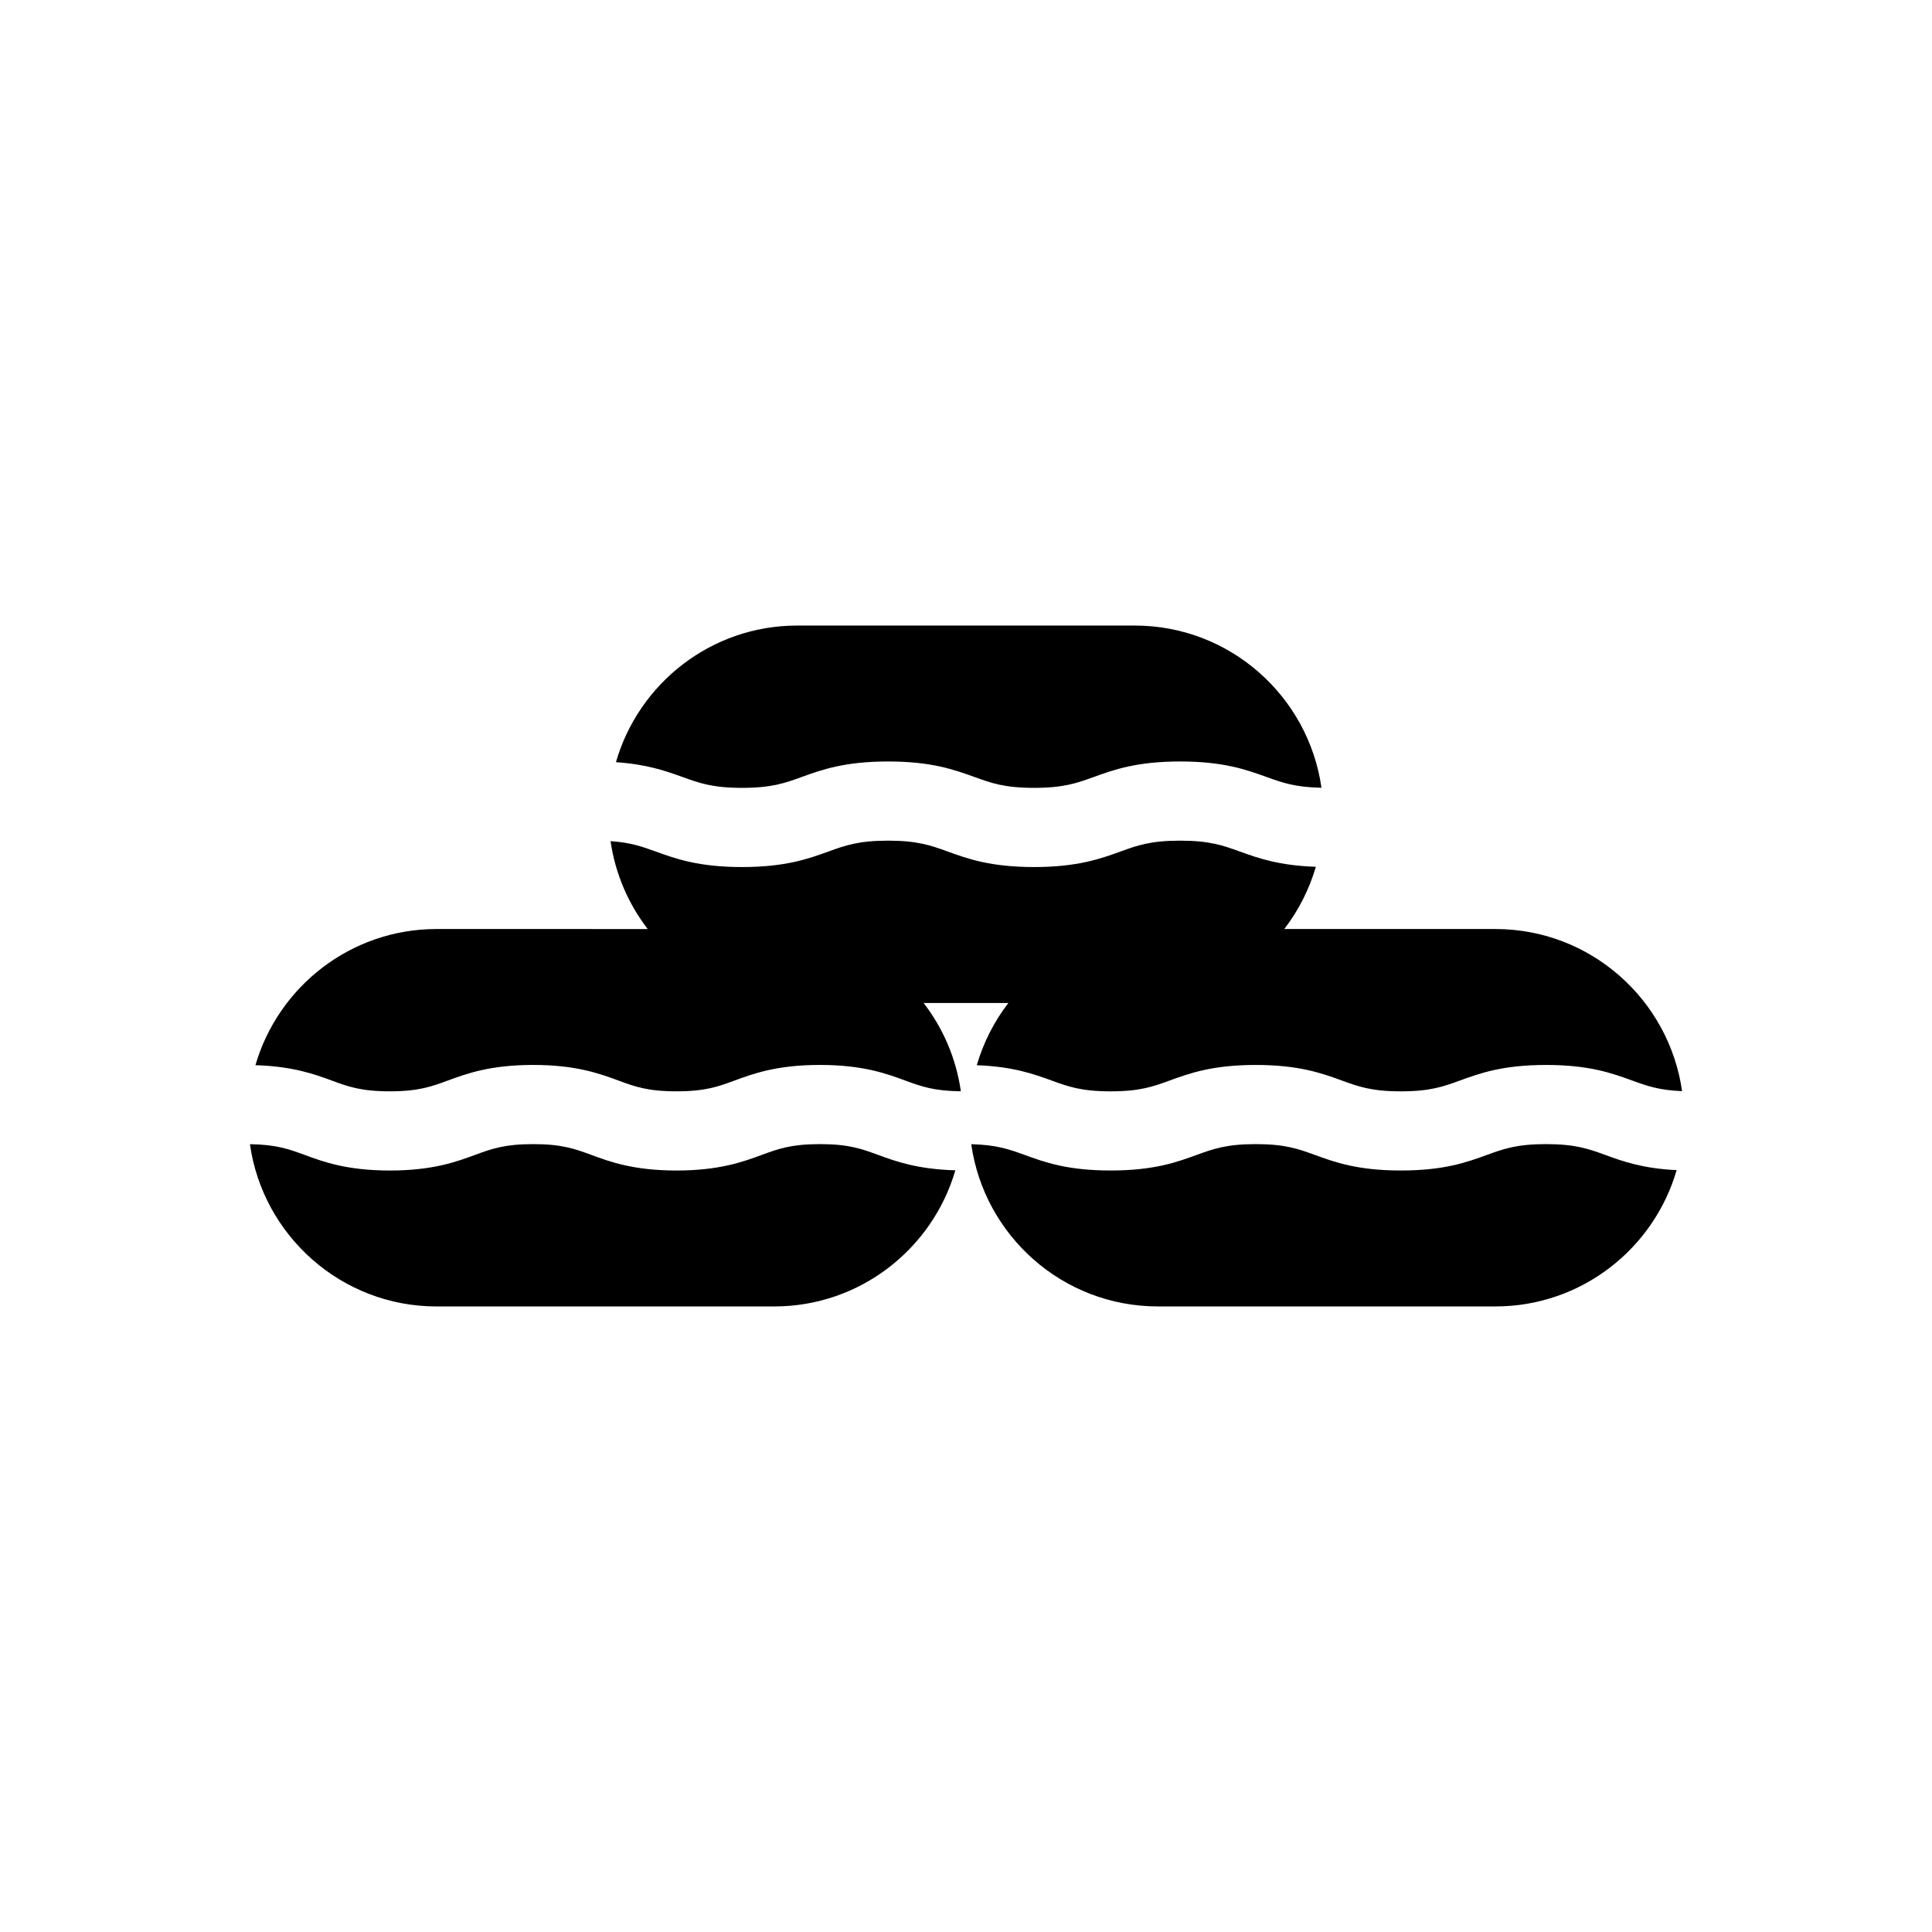
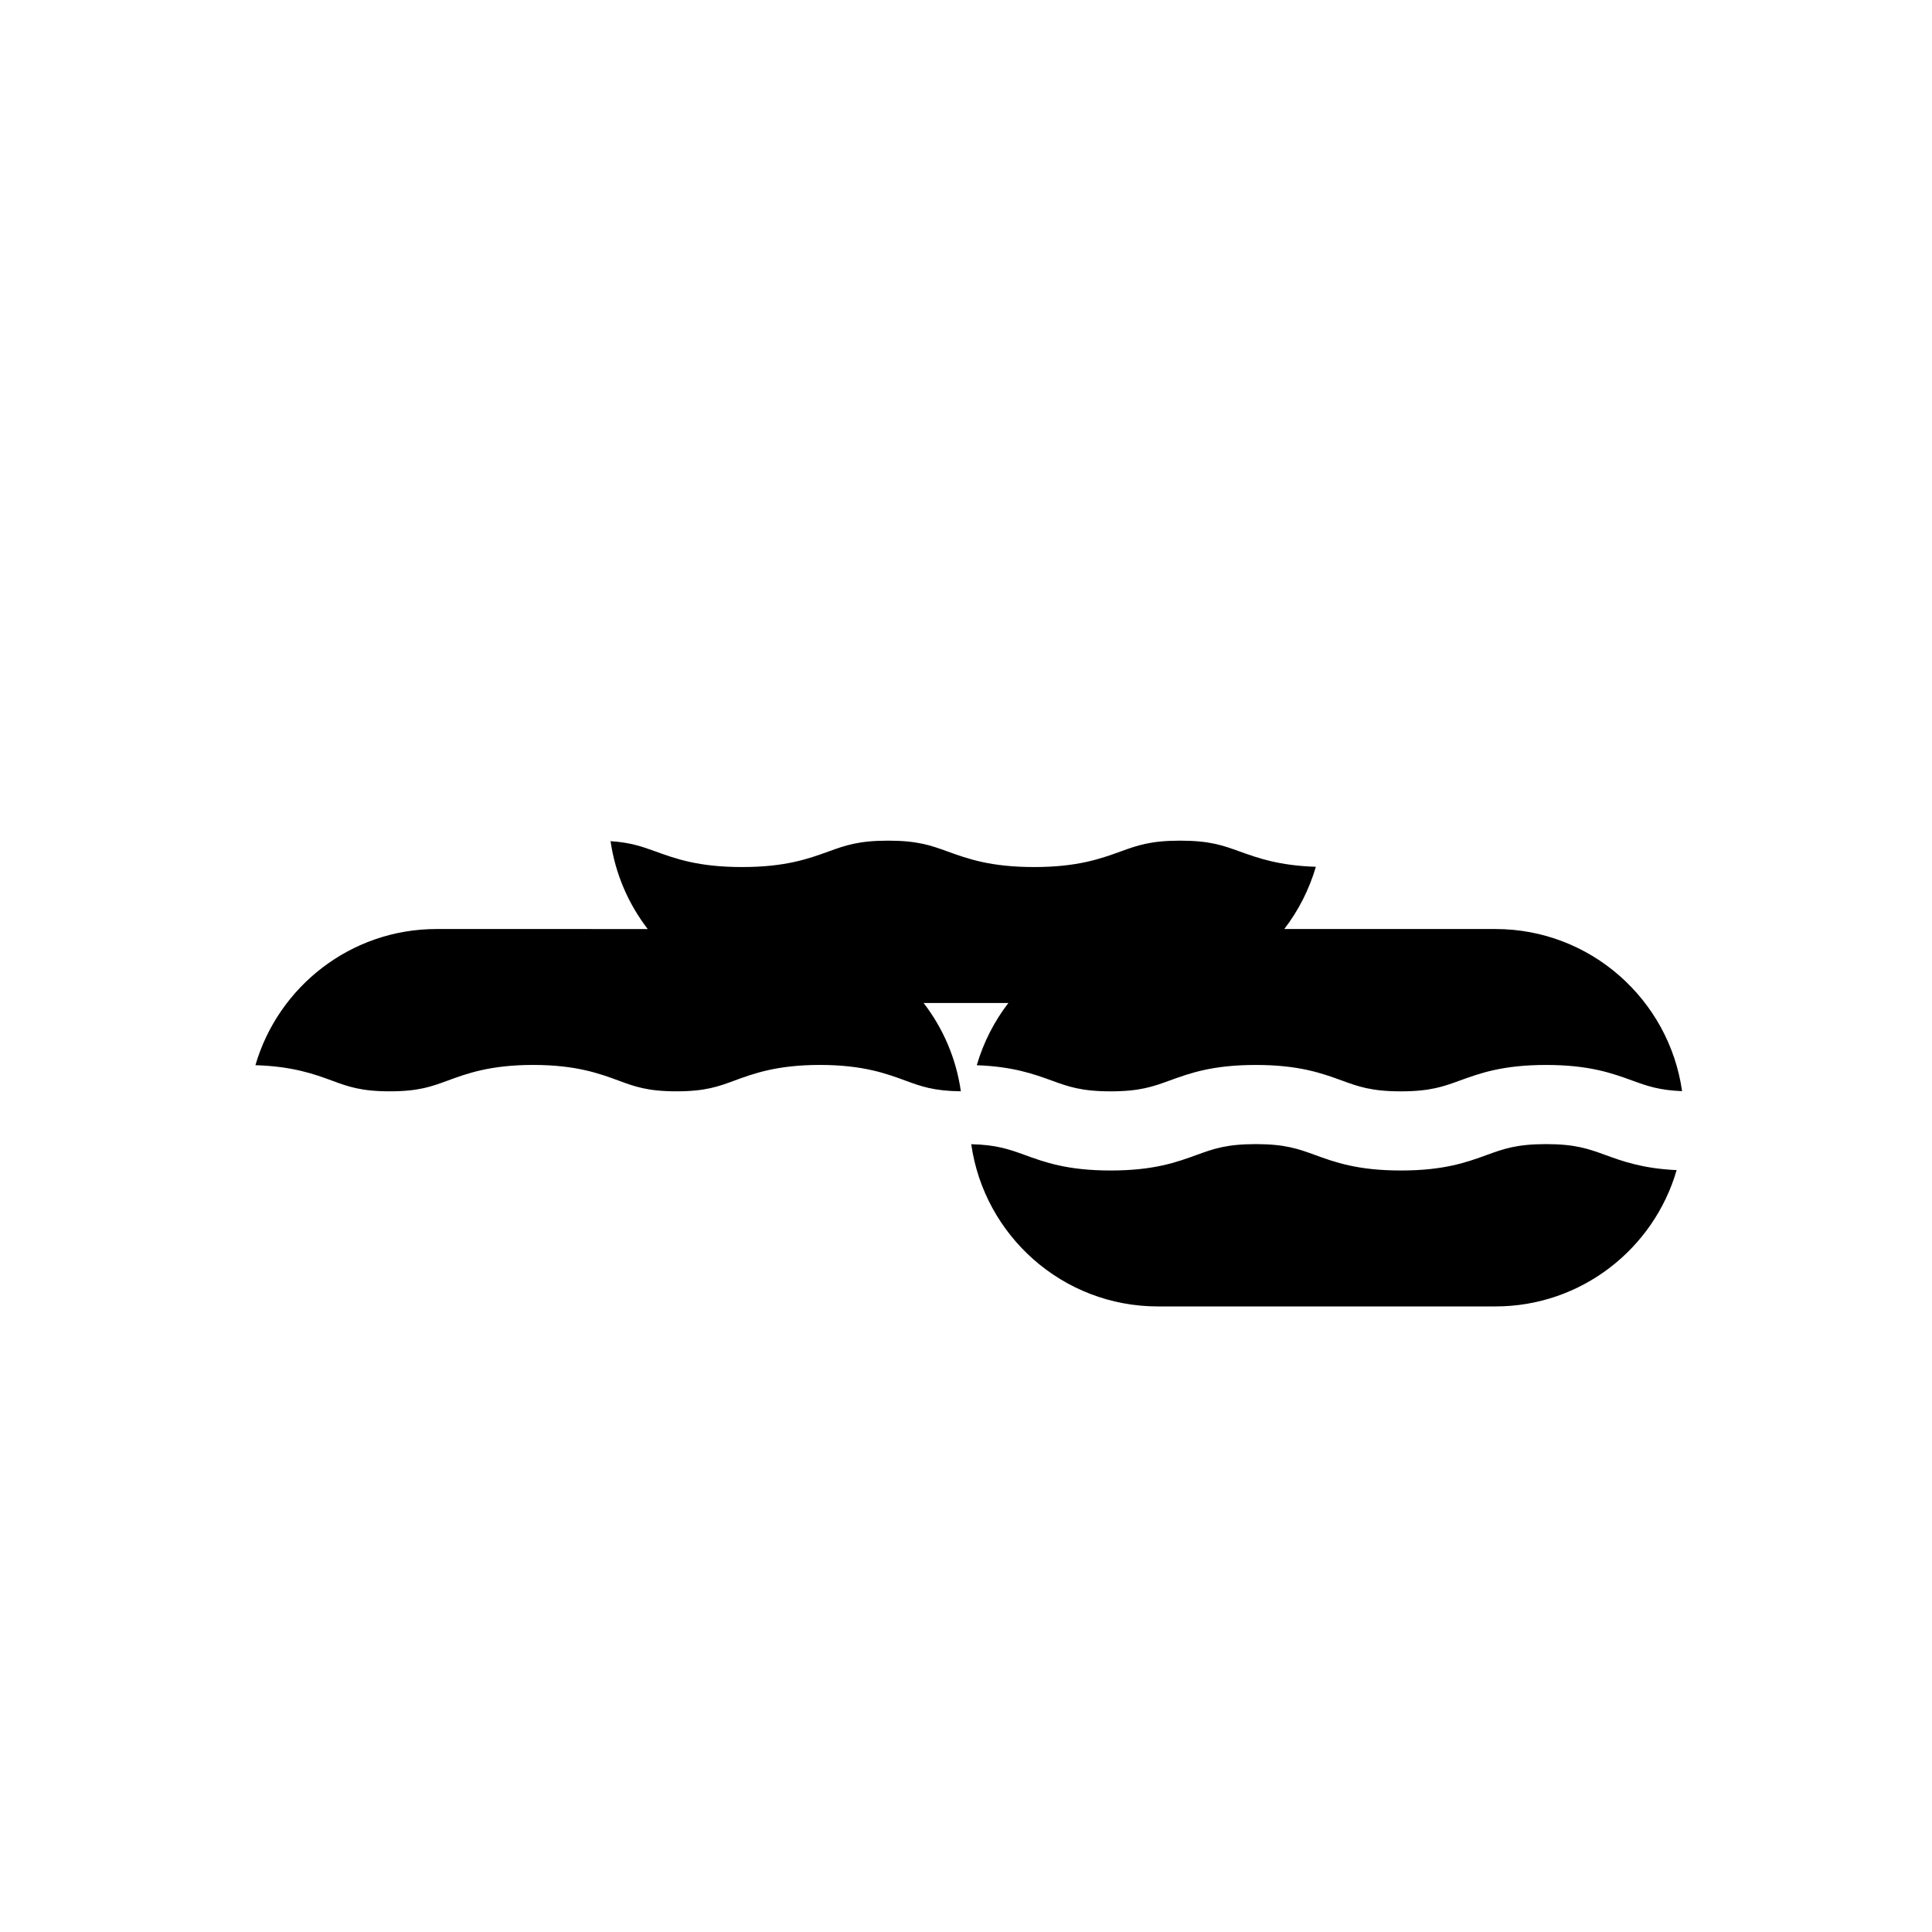
<svg xmlns="http://www.w3.org/2000/svg" fill="#000000" width="800px" height="800px" version="1.1" viewBox="144 144 512 512">
  <g>
    <path d="m231.93 430.36c4.324 1.598 7.742 2.852 15.363 2.852 7.629 0 11.051-1.254 15.375-2.852 5.016-1.844 11.254-4.141 22.625-4.141 11.363 0 17.602 2.293 22.613 4.141 4.324 1.598 7.742 2.852 15.367 2.852 7.637 0 11.055-1.254 15.383-2.852 5.019-1.844 11.258-4.141 22.629-4.141 11.371 0 17.617 2.293 22.629 4.141 4.195 1.551 7.574 2.766 14.723 2.844-1.242-8.719-4.723-16.723-9.867-23.402h22.461c-3.75 4.871-6.606 10.453-8.375 16.492 9.543 0.352 14.996 2.301 19.832 4.055 4.398 1.605 7.875 2.867 15.641 2.867s11.242-1.262 15.648-2.867c5.32-1.934 11.352-4.125 22.816-4.125 11.457 0 17.492 2.191 22.809 4.125 4.398 1.605 7.875 2.867 15.641 2.867 7.773 0 11.25-1.262 15.656-2.867 5.32-1.934 11.355-4.125 22.824-4.125 11.465 0 17.496 2.191 22.824 4.125 3.906 1.426 7.109 2.574 13.223 2.816-3.441-24.238-24.27-42.965-49.453-42.965h-55.969c3.75-4.871 6.598-10.453 8.367-16.492-9.73-0.32-15.277-2.285-20.176-4.055-4.445-1.605-7.949-2.871-15.789-2.871-7.844 0-11.352 1.266-15.789 2.871-5.348 1.934-11.406 4.121-22.922 4.121s-17.57-2.188-22.914-4.121c-4.438-1.605-7.941-2.871-15.773-2.871-7.836 0-11.344 1.266-15.781 2.871-5.348 1.934-11.402 4.121-22.914 4.121-11.512 0-17.562-2.188-22.906-4.121-3.633-1.316-6.68-2.387-11.949-2.738 1.254 8.676 4.731 16.637 9.852 23.289l-55.969-0.004c-22.738 0-41.945 15.27-47.996 36.086 9.848 0.293 15.594 2.363 20.242 4.074z" />
-     <path d="m324.89 349.92c4.438 1.605 7.941 2.871 15.773 2.871 7.836 0 11.344-1.266 15.781-2.871 5.348-1.934 11.402-4.121 22.914-4.121 11.508 0 17.562 2.188 22.906 4.121 4.441 1.605 7.941 2.871 15.785 2.871s11.344-1.266 15.789-2.871c5.348-1.934 11.406-4.121 22.922-4.121 11.516 0 17.57 2.188 22.922 4.121 4.184 1.516 7.586 2.711 14.523 2.844-3.438-24.254-24.277-42.984-49.465-42.984h-89.48c-22.785 0-42.016 15.332-48.027 36.207 8.199 0.555 13.199 2.328 17.656 3.934z" />
-     <path d="m376.68 450.05c-4.328-1.59-7.75-2.848-15.383-2.848-7.633 0-11.055 1.254-15.383 2.848-5.019 1.844-11.258 4.148-22.629 4.148-11.367 0-17.605-2.301-22.617-4.148-4.324-1.59-7.742-2.848-15.363-2.848-7.629 0-11.051 1.254-15.375 2.848-5.016 1.844-11.254 4.148-22.625 4.148-11.363 0-17.602-2.301-22.613-4.148-4.141-1.523-7.488-2.731-14.457-2.828 3.426 24.262 24.266 43 49.461 43h89.48c22.738 0 41.945-15.27 48-36.078-10.008-0.277-15.82-2.371-20.496-4.094z" />
    <path d="m569.38 450.06c-4.406-1.598-7.883-2.859-15.656-2.859s-11.254 1.262-15.66 2.859c-5.316 1.941-11.348 4.133-22.816 4.133-11.457 0-17.492-2.191-22.809-4.133-4.406-1.598-7.875-2.859-15.641-2.859-7.773 0-11.25 1.262-15.648 2.859-5.324 1.941-11.355 4.133-22.816 4.133-11.457 0-17.492-2.191-22.809-4.133-4.098-1.488-7.438-2.672-14.137-2.836 3.43 24.262 24.266 42.992 49.453 42.992h89.48c22.75 0 41.969-15.289 48.004-36.121-9.008-0.426-14.258-2.324-18.945-4.035z" />
  </g>
</svg>